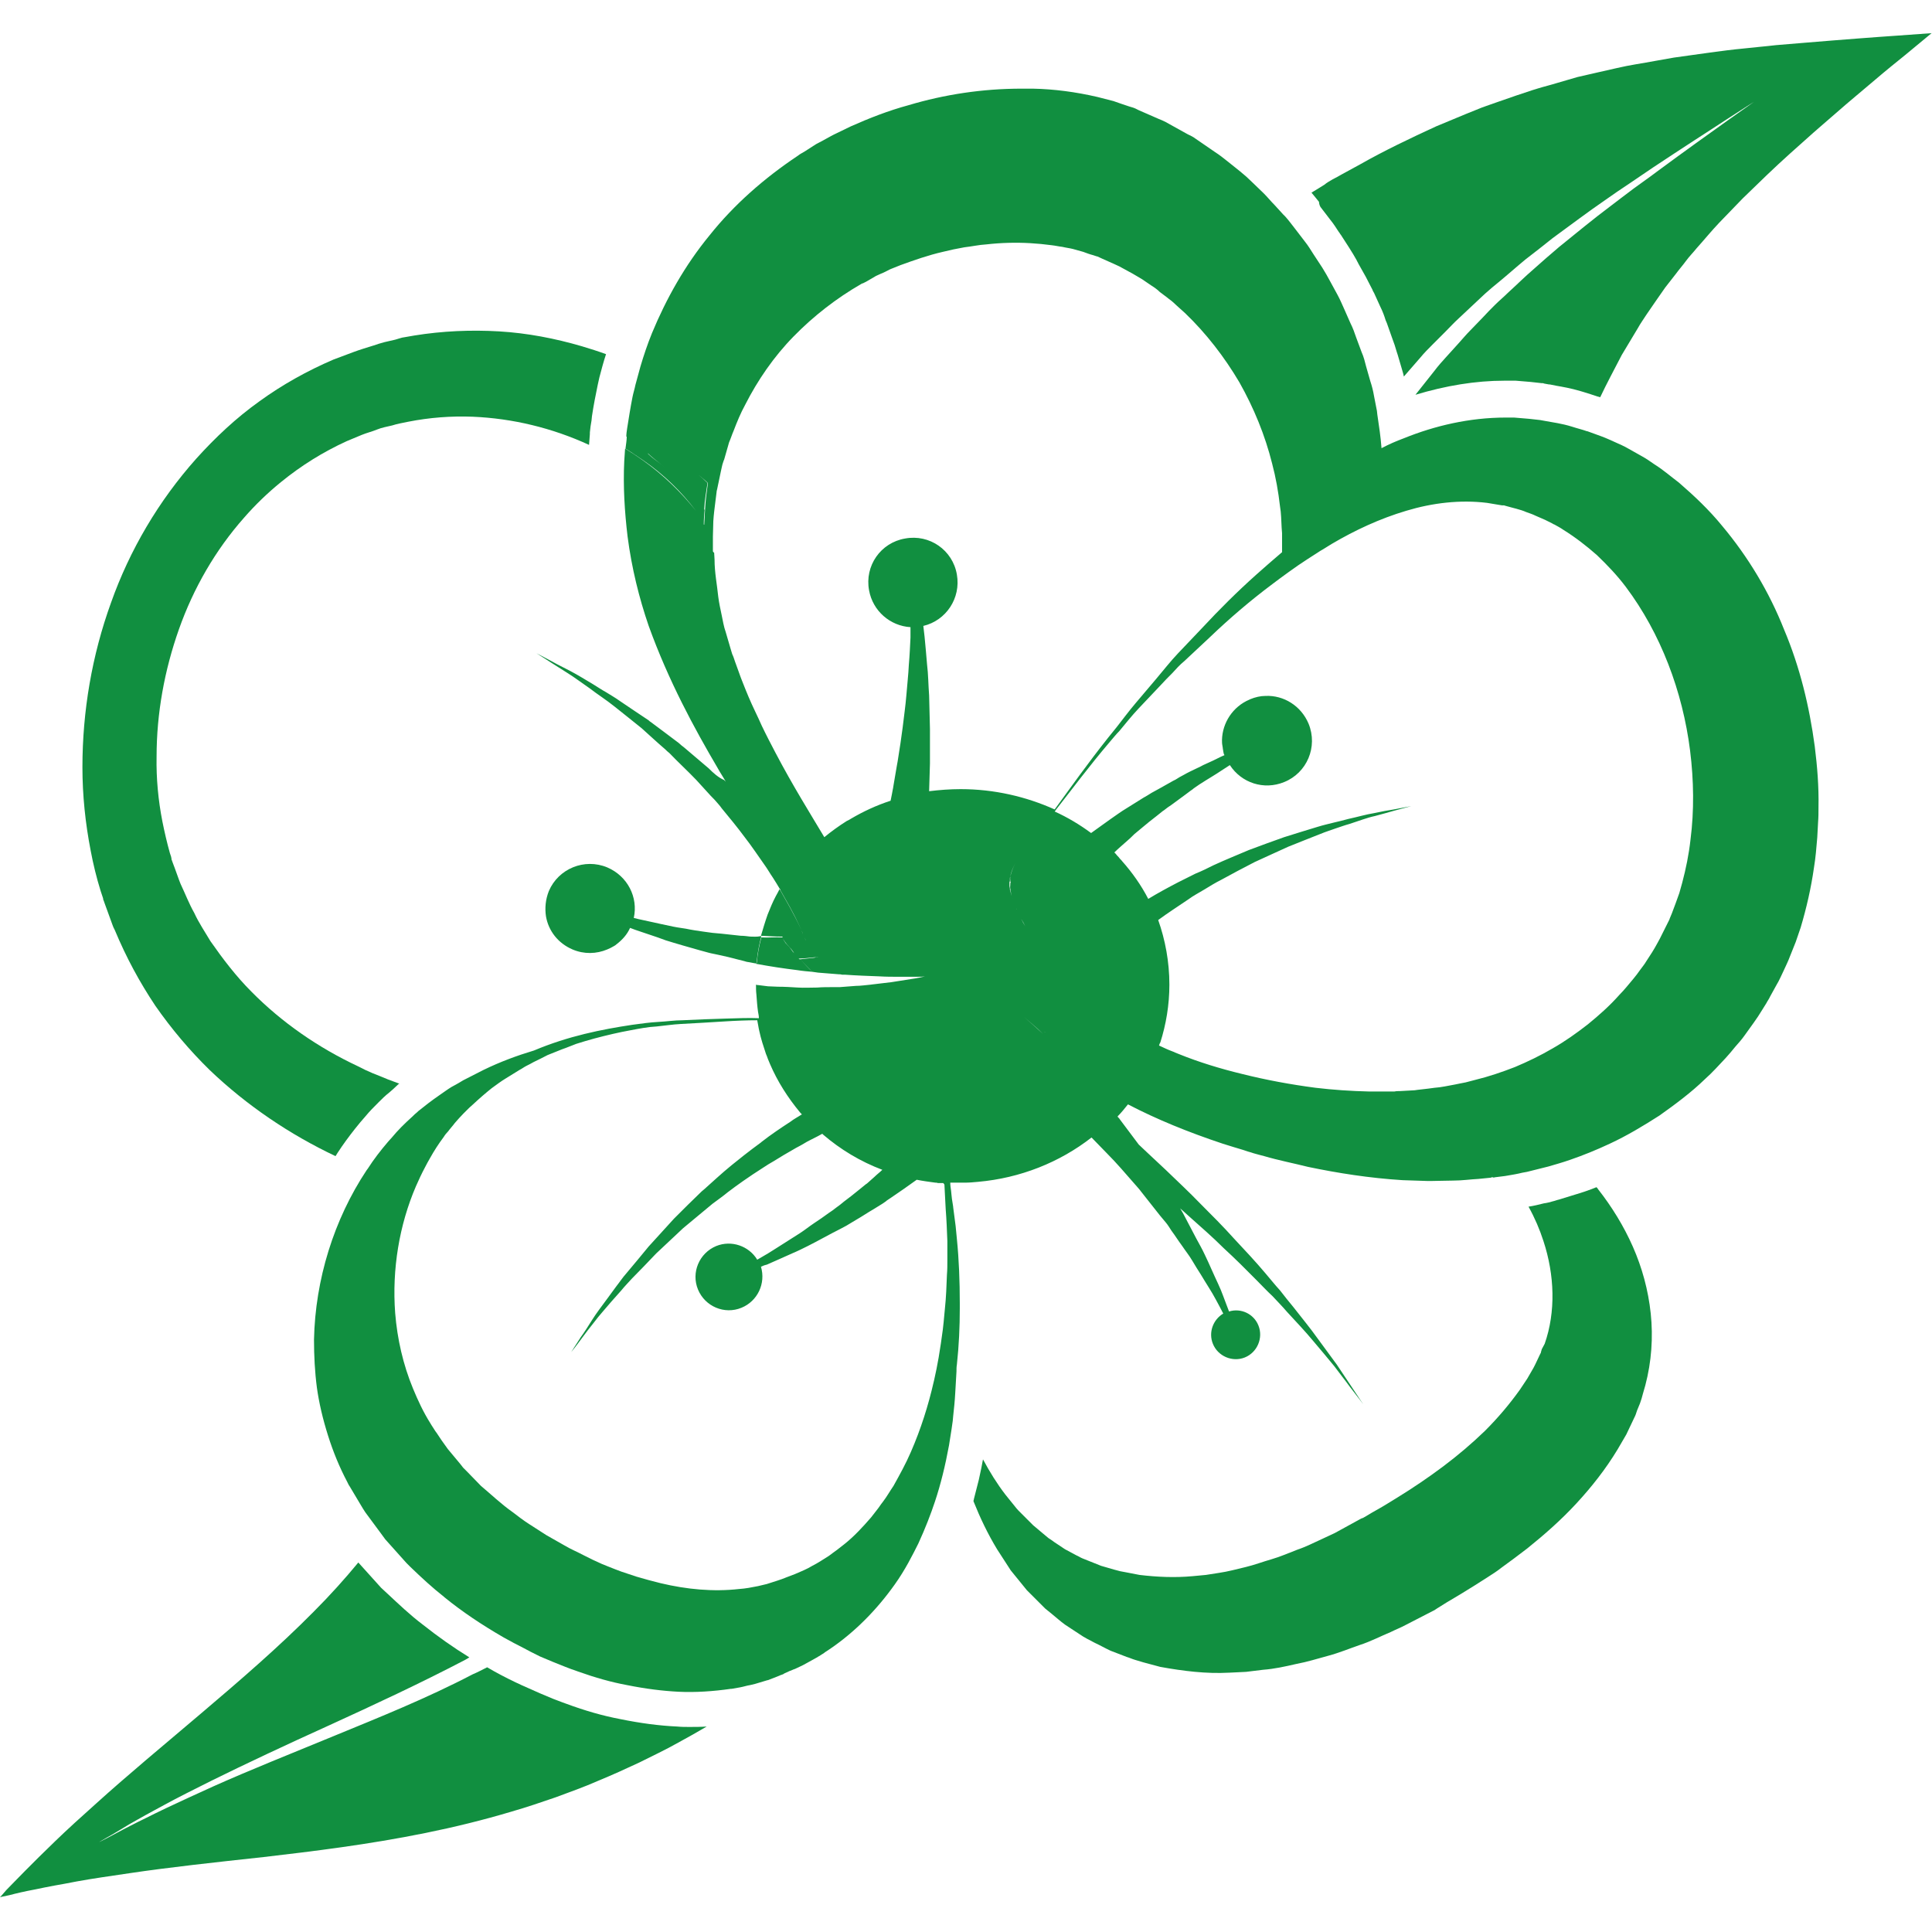
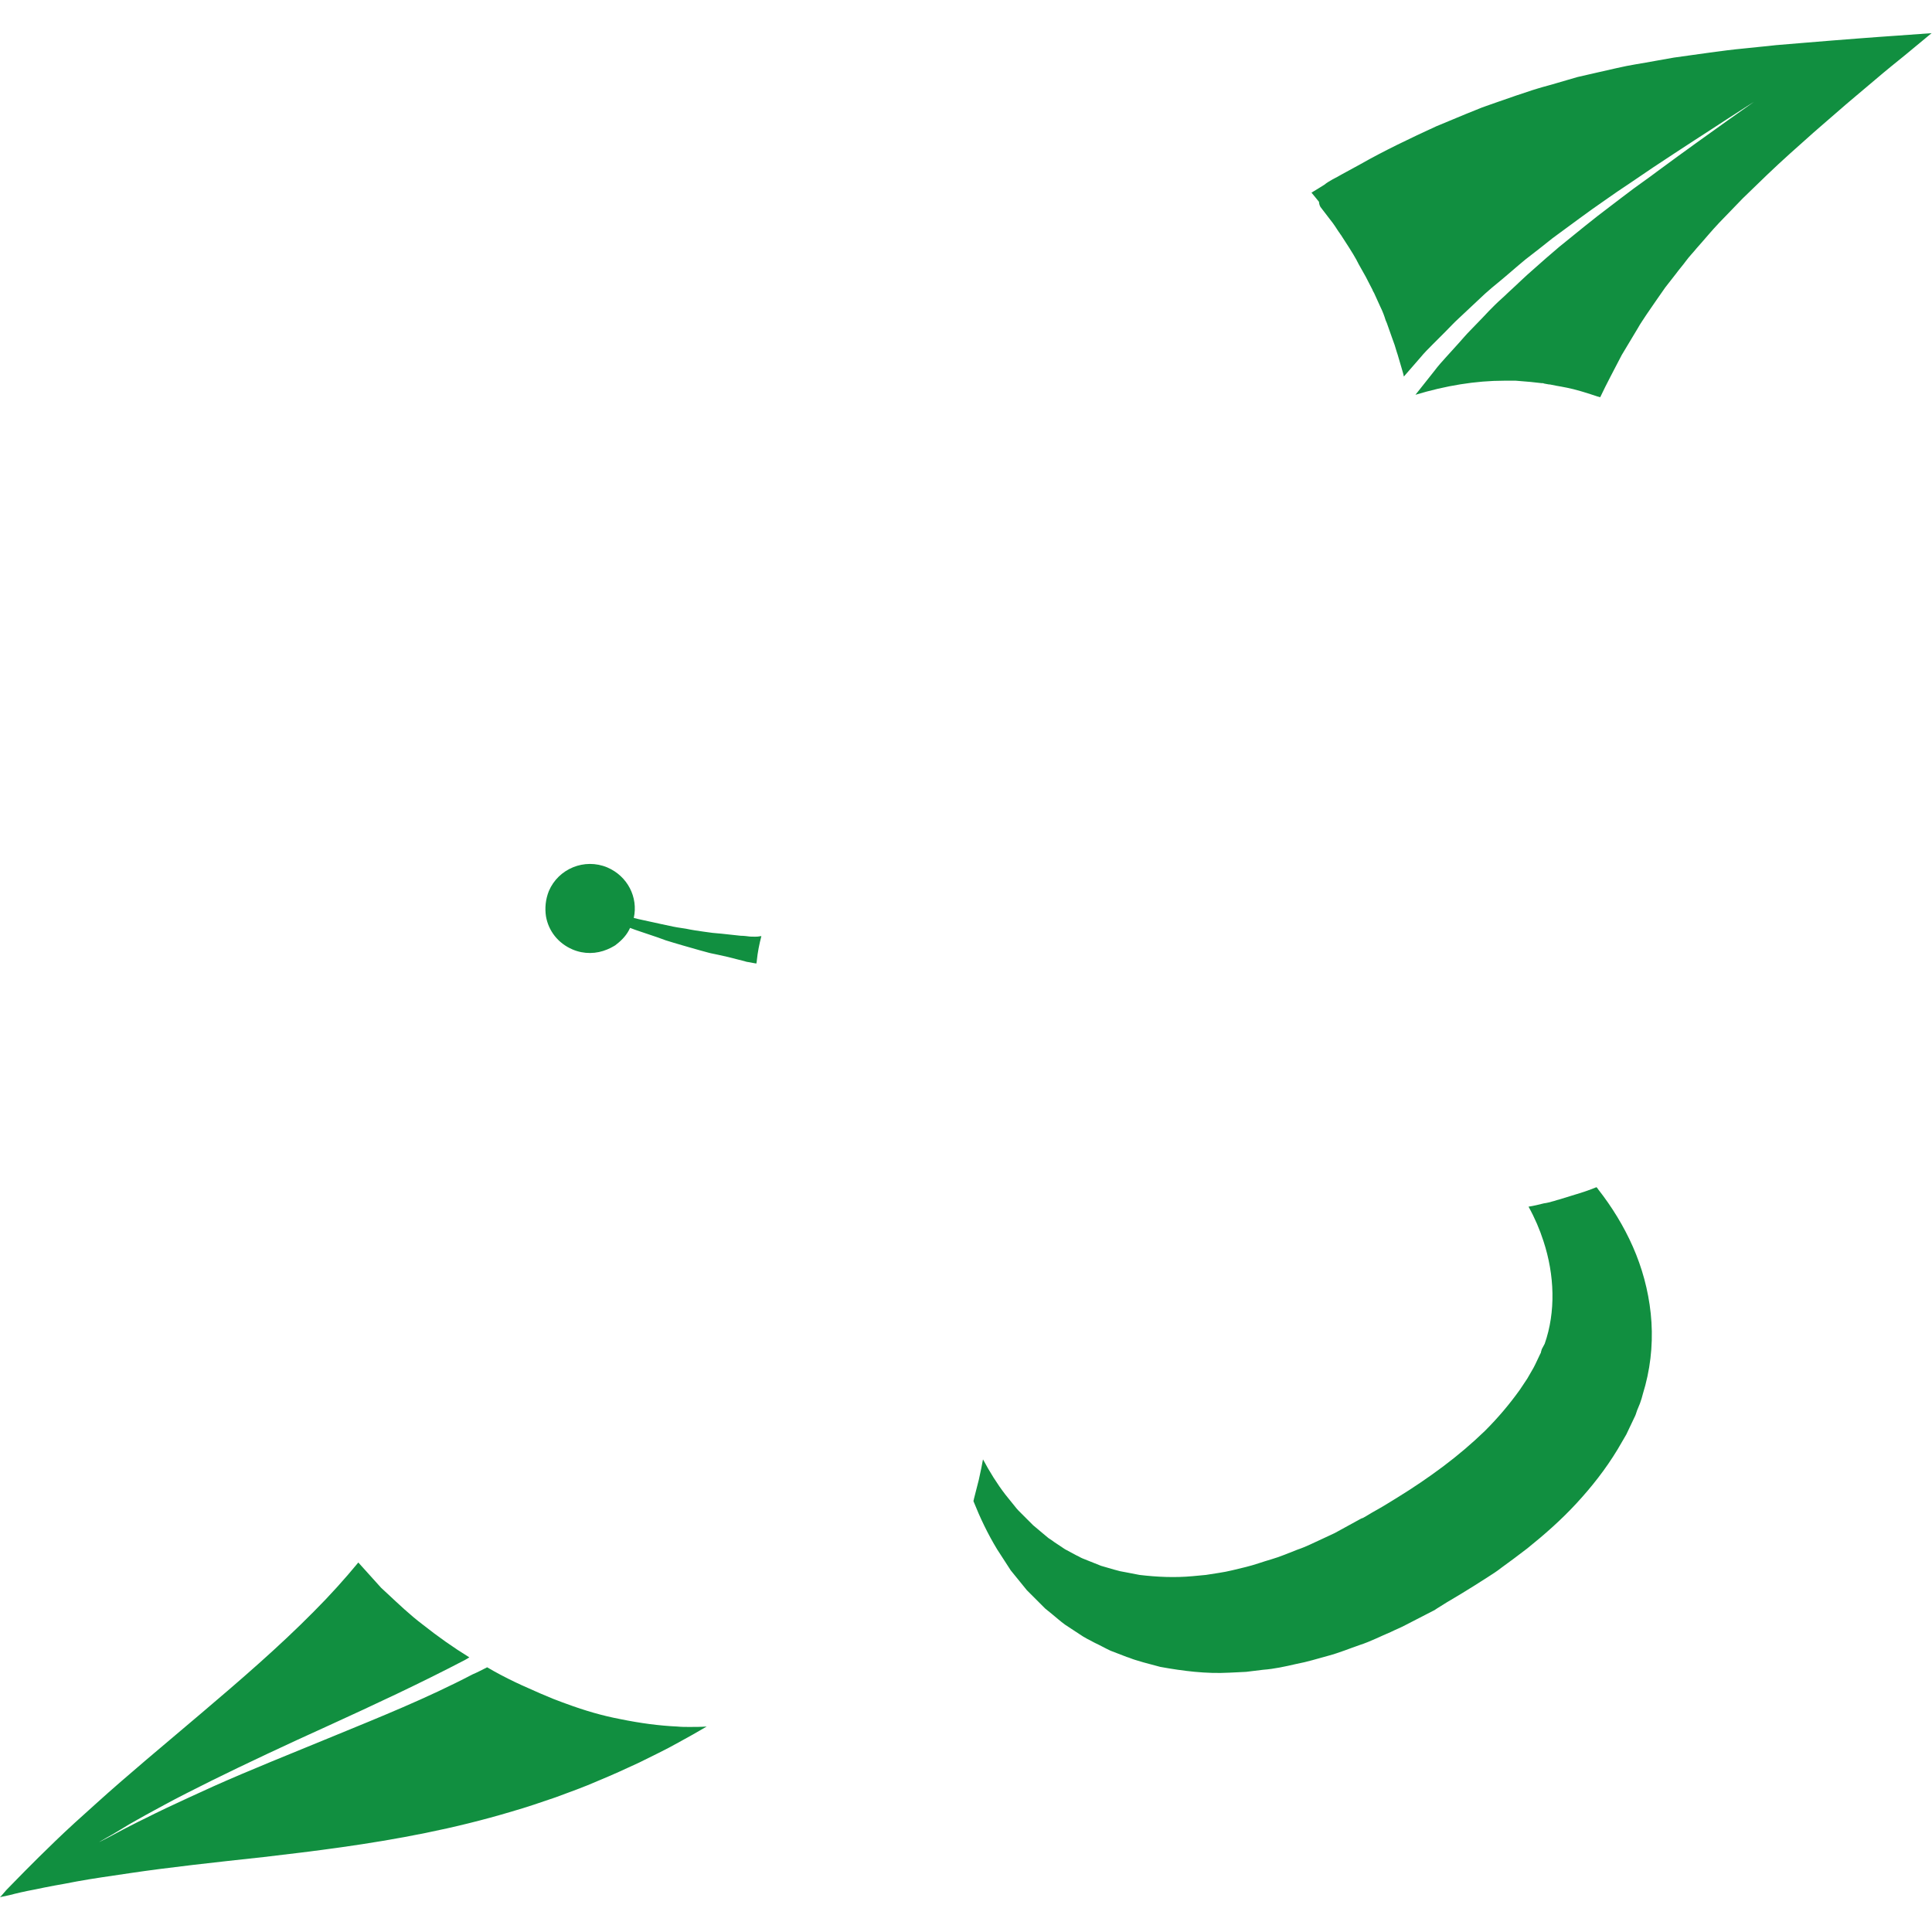
<svg xmlns="http://www.w3.org/2000/svg" version="1.1" id="Capa_1" x="0px" y="0px" viewBox="0 0 466.4 466.4" style="enable-background:new 0 0 466.4 466.4;" xml:space="preserve">
  <style type="text/css">
	.st0{fill:#118F40;}
</style>
  <g>
    <g id="Capa_1_9_">
      <g>
-         <path class="st0" d="M24.3,215.1l0.4,1.2l0.2,0.6l0,0.2l0.2,0.5l0.1,0.3l0.8,2.2l0.8,2.2l0.4,1.1l0.2,0.5l0.3,0.6     c2.8,6.7,6,12.6,9.8,18.3c3.9,5.6,8.3,10.8,13.1,15.5c9,8.6,19.4,15.6,30.4,20.8c0.2-0.3,0.3-0.5,0.5-0.8c1.3-2,2.7-3.9,4.2-5.8     c0.8-1,1.7-2.1,2.6-3.1c0.9-1.1,1.9-2.1,3-3.2c0.1-0.1,0.1-0.1,0.2-0.2c0.7-0.7,1.5-1.5,2.4-2.2c0.7-0.6,1.4-1.2,2.1-1.9     c0.1-0.1,0.2-0.2,0.4-0.3c-0.9-0.3-1.8-0.7-2.7-1c-1.2-0.5-2.4-1-3.7-1.5l-1.8-0.8l-1.8-0.9c-9.6-4.5-18.4-10.6-25.7-18     c-3.7-3.7-6.9-7.9-9.9-12.2c-1.3-2.2-2.8-4.4-3.9-6.8c-1.3-2.3-2.2-4.7-3.3-7c-0.5-1.2-0.9-2.5-1.4-3.8l-0.6-1.6l-0.1-0.3     l-0.1-0.2c0,0,0-0.1,0-0.1l0-0.1l-0.1-0.5l-0.3-0.9c-0.7-2.5-1.3-5.1-1.8-7.6c-1-5.1-1.5-10.4-1.4-15.6c0-10.5,1.9-20.9,5.4-30.8     c3.5-9.9,8.8-19.1,15.7-26.9c2.7-3.1,5.7-6,8.9-8.6c4.9-4,10.2-7.3,15.9-9.9l3.6-1.5c1.2-0.5,2.5-0.8,3.7-1.3     c1.2-0.5,2.5-0.7,3.7-1c1.2-0.4,2.5-0.6,3.9-0.9c5.1-1,10.3-1.4,15.5-1.2c9.6,0.4,19.2,2.7,28.1,6.8c0.1-0.9,0.1-1.7,0.2-2.6     c0-0.1,0-0.3,0-0.4c0.1-1,0.2-1.9,0.4-2.9c0-0.3,0.1-0.7,0.1-1c0.4-2.7,0.9-5.2,1.4-7.6c0.1-0.6,0.3-1.2,0.4-1.8     c0.5-1.9,1-3.8,1.6-5.6c-1.9-0.7-3.8-1.3-5.8-1.9c-6.5-1.9-13.2-3.2-20-3.6c-6.8-0.4-13.7-0.1-20.5,1l-2.3,0.4l-0.6,0.1l-0.7,0.2     L95.4,82l-2.6,0.6L91.4,83l-1.2,0.4c-1.6,0.5-3.3,1-4.9,1.6l-4.8,1.8c-6.3,2.7-12.4,6.1-17.9,10.1c-5.6,4-10.6,8.7-15.2,13.8     c-9.1,10.2-16.1,22.1-20.6,34.8c-4.6,12.7-6.9,26.2-6.9,39.7c0,6.8,0.7,13.5,2,20.2C22.5,208.6,23.3,211.9,24.3,215.1z" />
        <path class="st0" d="M372.2,325.7l-0.2,0.7l0,0.1l-0.1,0.2l-0.2,0.4c-0.5,1-1,2.2-1.5,3.1l-1.5,2.6l-1.8,2.7     c-2.5,3.5-5.3,6.8-8.4,9.9c-3.1,3-6.5,5.9-10.1,8.6c-3.6,2.7-7.3,5.2-11.2,7.6c-1.9,1.2-3.9,2.4-5.9,3.5l-1.5,0.9l-0.7,0.4     l-0.2,0.1l-0.1,0l-0.4,0.2l-3.1,1.7l-3.1,1.7c-1,0.5-2,0.9-3,1.4c-2,0.9-3.9,1.9-6,2.6c-2.1,0.8-4.1,1.7-6.2,2.3     c-2.1,0.6-4.2,1.4-6.3,1.9c-2.1,0.5-4.3,1.1-6.4,1.4l-3.2,0.5c-1.1,0.1-2.1,0.2-3.2,0.3c-4.3,0.4-8.6,0.2-12.8-0.3l-3.1-0.6     l-1.6-0.3c-0.5-0.1-1-0.3-1.5-0.4l-3.1-0.9c-1-0.4-2-0.8-3-1.2l-1.5-0.6c-0.5-0.2-0.9-0.5-1.4-0.7l-2.8-1.5l-2.7-1.8l-0.4-0.3     l-0.9-0.6c-0.4-0.3-0.8-0.7-1.2-1l-2.5-2.1l-2.3-2.3l-1.2-1.2c-0.4-0.4-0.7-0.8-1.1-1.3l-2.1-2.6c-2-2.6-3.8-5.5-5.4-8.5     c-0.1,0.7-0.3,1.4-0.4,2.1c-0.2,0.9-0.4,1.9-0.6,2.8c-0.4,1.6-0.8,3.2-1.2,4.7c0,0.2-0.1,0.3-0.1,0.5c1.6,4,3.4,7.8,5.7,11.6     l2.2,3.4c0.4,0.6,0.7,1.1,1.1,1.7l1.3,1.6c0.9,1.1,1.7,2.1,2.6,3.2l2.9,2.9c0.5,0.5,1,1,1.5,1.5l1.6,1.3c1.1,0.9,2.1,1.8,3.2,2.6     l3.5,2.3c0.6,0.4,1.2,0.8,1.8,1.1l1.9,1c1.3,0.6,2.5,1.3,3.8,1.9l3.9,1.5c0.7,0.2,1.3,0.5,2,0.7l2,0.6c1.4,0.4,2.7,0.7,4.1,1.1     c5.5,1,11.1,1.7,16.6,1.4c1.4-0.1,2.8-0.1,4.1-0.2l4.1-0.5c2.7-0.2,5.4-0.8,8-1.4c2.7-0.5,5.2-1.3,7.8-2c2.6-0.7,5-1.7,7.6-2.6     c2.5-0.8,5-2.1,7.4-3.1c1.2-0.6,2.5-1.1,3.6-1.7l3.3-1.7l3.3-1.7l0.4-0.2l0.6-0.4l0.8-0.5l1.6-1c2.2-1.3,4.4-2.6,6.6-4     c1.1-0.7,2.2-1.4,3.3-2.1c1.1-0.7,2.2-1.4,3.2-2.2c2.1-1.5,4.2-3.1,6.3-4.7c4.1-3.3,8.1-6.8,11.8-10.8c3.7-4,7.1-8.3,10-13.1     l2.1-3.6l1.9-4c0.2-0.4,0.3-0.6,0.4-0.9l0.3-0.9l0.7-1.7l0.4-1.2l0.3-1.1l0.6-2.1c1.5-5.7,1.9-11.6,1.3-17.3     c-0.6-5.7-2.1-11.1-4.3-16.1c-2.2-5-5.1-9.7-8.4-13.9c-0.1-0.2-0.2-0.3-0.4-0.5c-1.7,0.7-3.5,1.3-5.2,1.8     c-1.3,0.4-2.6,0.8-3.9,1.2c-0.5,0.1-0.9,0.3-1.4,0.4c-0.7,0.2-1.4,0.4-2.2,0.5c-1.2,0.3-2.4,0.6-3.7,0.8c1.5,2.7,2.7,5.5,3.6,8.3     c2.7,8.2,3,17.1,0.3,24.8L372.2,325.7z" />
        <path class="st0" d="M318.8,50L318.8,50L318.8,50l2.3,3c0.9,1.1,1.5,2.1,2.1,3c0.2,0.2,0.3,0.5,0.5,0.7l0,0l0,0l2,3.1     c0.7,1.1,1.3,2.1,1.8,3c0.1,0.3,0.3,0.5,0.4,0.8l0,0l0,0l1.8,3.2c0.6,1.1,1.1,2.2,1.6,3.1c0.1,0.3,0.2,0.5,0.4,0.8l0,0l0,0     l1.5,3.3c0.6,1.2,1,2.3,1.3,3.3c0.1,0.2,0.2,0.5,0.3,0.7l0,0l0,0l1.2,3.4c0.5,1.3,0.9,2.5,1.2,3.6l0.2,0.6l1,3.4     c0.2,0.7,0.4,1.3,0.5,1.9c1.3-1.5,2.7-3.1,4-4.6c0.9-1.1,2-2.2,3-3.2l3.1-3.1c1-1,2-2.1,3.1-3.1l3.2-3c1.1-1,2.1-2,3.2-3     c1.1-1,2.2-1.9,3.3-2.8c2.2-1.8,4.3-3.7,6.5-5.5c2.2-1.7,4.4-3.4,6.5-5.1c4.4-3.2,8.6-6.4,12.7-9.2c2-1.4,4-2.8,6-4.1     c1.9-1.3,3.8-2.6,5.6-3.8c3.6-2.4,7-4.6,9.9-6.5c3-1.9,5.5-3.6,7.7-5c4.3-2.8,6.7-4.3,6.7-4.3s-2.4,1.7-6.5,4.6     c-2.1,1.5-4.6,3.3-7.4,5.3c-2.9,2.1-6.1,4.4-9.6,7c-1.7,1.3-3.6,2.6-5.5,4c-1.9,1.4-3.8,2.9-5.8,4.4c-4,3-8,6.3-12.2,9.7     c-2.1,1.8-4.1,3.5-6.2,5.4c-2.1,1.8-4.1,3.8-6.2,5.7c-1,1-2.1,1.9-3.1,2.9c-1,1-2,2-3,3.1l-3,3.1c-1,1-1.9,2.1-2.9,3.2l-2.9,3.2     c-1,1.1-1.9,2.1-2.8,3.3c-1.6,2-3.1,3.9-4.6,5.8c7.3-2.2,14.5-3.4,21.5-3.4c0.8,0,1.6,0,2.3,0l0.2,0l0.2,0l3.6,0.3l1.8,0.2     l0.9,0.1l0.3,0l0.3,0.1l1.1,0.2l0.1,0l0.1,0c0.5,0.1,1,0.2,1.5,0.3c1.7,0.3,3.5,0.6,5.9,1.3c0.3,0.1,0.7,0.2,1,0.3     c0.9,0.3,2,0.6,3.1,1l0.7,0.2c1.6-3.4,3.4-6.7,5.2-10.2c1.3-2.2,2.6-4.3,3.9-6.5c0.6-1.1,1.4-2.2,2.1-3.3l2.2-3.2     c0.8-1.1,1.5-2.2,2.3-3.3l2.5-3.2c0.8-1.1,1.7-2.1,2.5-3.2c0.8-1.1,1.8-2.1,2.6-3.1c1.8-2,3.5-4.1,5.4-6.1c1.9-2,3.8-3.9,5.7-5.9     c3.9-3.8,7.7-7.5,11.5-10.9c1.9-1.7,3.8-3.4,5.6-5c1.8-1.6,3.6-3.1,5.3-4.6c3.4-3,6.6-5.6,9.4-8c2.8-2.4,5.3-4.4,7.4-6.1     c4.1-3.4,6.4-5.3,6.4-5.3s-3,0.2-8.3,0.6c-2.7,0.2-5.9,0.4-9.6,0.7c-3.7,0.3-7.9,0.6-12.5,1c-2.3,0.2-4.7,0.4-7.2,0.6     c-2.5,0.3-5.1,0.5-7.7,0.8c-5.3,0.5-11,1.4-16.9,2.2c-3,0.5-6,1.1-9.1,1.6c-3.1,0.5-6.2,1.3-9.4,2c-1.6,0.4-3.2,0.7-4.8,1.1     c-1.6,0.5-3.2,0.9-4.8,1.4c-1.6,0.5-3.3,0.9-4.9,1.4c-1.7,0.5-3.3,1.1-4.9,1.6l-4.9,1.7c-1.6,0.6-3.3,1.1-4.9,1.8     c-3.3,1.3-6.5,2.7-9.7,4c-6.3,2.9-12.6,5.9-18.4,9.2c-1.5,0.8-2.9,1.6-4.4,2.4c-0.7,0.4-1.4,0.8-2.2,1.2c-0.7,0.4-1.4,0.8-2,1.3     c-1.1,0.7-2.1,1.3-3.1,1.9c0.7,0.8,1.2,1.5,1.8,2.2C318.5,49.6,318.7,49.8,318.8,50z" />
-         <path class="st0" d="M274.2,26.6L274.2,26.6L274.2,26.6z" />
        <path class="st0" d="M8.6,456.1c1.4-0.3,2.9-0.6,4.5-0.9c1.7-0.3,3.4-0.6,5.4-1c3.8-0.7,8.1-1.3,12.8-2     c9.4-1.4,20.4-2.6,32.4-3.9c12-1.4,25.2-3,39-5.8c6.9-1.4,13.9-3.1,20.9-5.2c3.5-1,7-2.2,10.5-3.4c3.5-1.3,6.9-2.5,10.3-4     c3.4-1.4,6.7-2.9,9.9-4.4c3.2-1.6,6.4-3.1,9.4-4.8c2.4-1.3,4.7-2.6,6.9-3.9c-1.4,0.1-2.8,0.1-4.2,0.1h0c-1,0-1.9,0-2.9-0.1     c-4.4-0.2-8.9-0.8-13.8-1.8c-4.2-0.8-8.4-2-13-3.7l-1.1-0.4c-0.7-0.3-1.4-0.5-2.1-0.8l-3.1-1.3l-4.5-2l-1.5-0.7     c-2.3-1.1-4.6-2.3-6.8-3.6c-1.2,0.6-2.3,1.2-3.5,1.7C103,410,91.5,414.6,80.8,419c-10.7,4.4-20.7,8.4-29.2,12.2     c-4.2,1.9-8.1,3.7-11.5,5.3c-1.7,0.8-3.3,1.6-4.7,2.3c-1.5,0.7-2.8,1.4-4,2c-2.4,1.2-4.3,2.3-5.5,2.9c-1.3,0.7-2,1-2,1     s0.7-0.4,1.9-1.1c1.3-0.7,3.1-1.8,5.4-3.2c1.2-0.7,2.5-1.4,3.9-2.2c1.4-0.8,3-1.6,4.6-2.5c3.3-1.8,7.1-3.7,11.3-5.8     c8.3-4.1,18.1-8.7,28.7-13.5c10.5-4.8,21.7-10,32.6-15.7c0.3-0.2,0.7-0.4,1-0.6c-3.9-2.4-7.7-5.1-11.1-7.8     c-3.2-2.4-6-5.1-8.8-7.7l-1.4-1.3l-5.5-6.1c-3.3,4-6.9,8-10.8,11.9c-8.3,8.4-17.8,16.6-27,24.4c-9.2,7.8-18.1,15.2-25.4,21.8     c-3.7,3.3-7,6.3-9.9,9.1c-1.4,1.4-2.8,2.7-4,3.9c-1.2,1.2-2.3,2.3-3.3,3.3c-2,2-3.5,3.6-4.6,4.7C0.6,457.4,0,458,0,458     s0.8-0.2,2.3-0.5C3.8,457.1,5.9,456.6,8.6,456.1z" />
        <path class="st0" d="M181.1,226.1c-0.8-0.1-1.6-0.2-2.3-0.2c-1.5-0.2-3.1-0.3-4.6-0.5c-0.8-0.1-1.5-0.1-2.2-0.2     c-0.7-0.1-1.5-0.2-2.2-0.3c-1.4-0.2-2.8-0.4-4.2-0.7c-1.4-0.2-2.7-0.4-4-0.7c-1.3-0.3-2.5-0.5-3.7-0.8c-1.7-0.4-3.4-0.7-4.9-1.1     c1.1-5-1.5-10.1-6.4-12.2c-5.5-2.3-11.8,0.3-14.1,5.7c-0.8,2-1,4.1-0.7,6.1c0.6,3.5,2.9,6.5,6.4,8c2.8,1.2,5.8,1.1,8.4,0     c0.5-0.2,1.1-0.5,1.6-0.8c0.2-0.1,0.5-0.3,0.7-0.5c1.3-1,2.5-2.3,3.2-3.9c1.5,0.6,3.2,1.1,4.9,1.7c1.2,0.4,2.4,0.8,3.7,1.3     c1.3,0.4,2.6,0.8,4,1.2c1.4,0.4,2.8,0.8,4.2,1.2c0.7,0.2,1.4,0.4,2.2,0.6c0.7,0.2,1.5,0.3,2.3,0.5c1.5,0.3,3.1,0.7,4.6,1.1     c0.4,0.1,0.8,0.2,1.2,0.3c0.4,0.1,0.8,0.2,1.1,0.3c0.8,0.1,1.5,0.3,2.3,0.4c0-0.2,0.1-0.4,0.1-0.7c0.2-2,0.6-4,1.1-5.9     c-0.1,0-0.2,0-0.2,0C182.7,226.2,181.9,226.1,181.1,226.1z" />
-         <path class="st0" d="M171.1,185.5c-2-1.7-4-3.4-6-5.1c-0.4-0.3-0.8-0.6-1.2-1c-2.3-1.7-4.6-3.5-6.8-5.1c-0.2-0.1-0.3-0.2-0.5-0.4     c-2.4-1.6-4.8-3.2-7-4.7c-1.1-0.8-2.2-1.4-3.3-2.1c-1.1-0.6-2.1-1.3-3.1-1.9c-2-1.2-3.8-2.3-5.5-3.2c-1.7-0.9-3.2-1.6-4.4-2.3     c-2.4-1.3-3.8-2-3.8-2s1.3,0.8,3.6,2.3c1.1,0.7,2.5,1.6,4.1,2.6c1.6,1,3.3,2.3,5.2,3.6c0.9,0.7,1.9,1.4,2.9,2.1     c1,0.7,2.1,1.5,3.1,2.3c2.1,1.7,4.3,3.4,6.5,5.2c1.8,1.6,3.7,3.4,5.7,5.1c0.3,0.3,0.6,0.6,1,0.9c2.1,2.2,4.4,4.3,6.5,6.5     c1,1.1,2.1,2.3,3.1,3.4c0.5,0.6,1.1,1.1,1.6,1.7c0.5,0.6,1,1.1,1.4,1.7c1.9,2.3,3.8,4.6,5.5,6.9c1.8,2.3,3.3,4.6,4.8,6.7     c0.8,1.1,1.4,2.2,2.1,3.2c0.6,0.9,1.1,1.8,1.6,2.6c0.1,0.1,0.2,0.2,0.2,0.4c1.1,2,2.2,3.8,3,5.4c0.9,1.6,1.5,3.1,2.1,4.3     c0.3,0.6,0.5,1.7,0.7,1.7c0,0,0,0,0,0c0,0,0,0,0,0c0.2,0.4,0.3,0.6,0.4,0.9c-0.1-0.2-0.2-0.5-0.4-0.9c0,0,0,0,0,0c0,0,0,0,0,0     c0,0,0,0,0,0c0-0.1-0.1-0.1-0.1-0.2c-0.2-0.3-0.4-1-0.6-1.5c-0.6-1.2-1.2-2.6-2.1-4.2c-0.8-1.6-1.9-3.4-3-5.4     c-0.1-0.1-0.2-0.3-0.2-0.4c-0.3,0.6-0.6,1.2-0.9,1.7c0,0,0,0,0,0c-0.8,1.5-1.4,3-2,4.5c0,0,0,0,0,0c-0.6,1.7-1.1,3.4-1.6,5.1     c1.7,0.1,3.5,0.2,5.2,0.2c0,0,0,0.1,0,0.1c0,0,0,0.1,0,0.1s0,0,0,0c0,0,0.1,0,0.1,0c0,0,0.1,0,0.1,0v0c-2.4-0.1-3.6,0.1-5.3,0     c-0.5,1.9-0.9,3.7-1.1,6.1c0,0-0.1,0.1-0.1,0.2c0,0.1,0,0.1,0,0.2c0,0,0.1-0.1,0.1-0.1c3.2,0.6,6.5,1.1,9.8,1.5     c1.2,0.2,2.4,0.3,3.6,0.4c0,0,0,0,0,0c-0.8-0.7-1.7-1.7-2.8-2.9c1.1,1.2,2.1,2.2,2.8,2.9c0.5,0.1,0.9,0.1,1.4,0.2     c1.7,0.1,3.3,0.3,5,0.4c0,0,0.1,0,0.1,0c0.2,0,0.4,0,0.7,0.1c0.2,0,0.4,0,0.6,0c0,0,0.1,0,0.1,0c2.8,0.2,5.6,0.3,8.3,0.4     c1.6,0.1,3.1,0.1,4.6,0.1c0.8,0,1.7,0,2.5,0c0.7,0,1.3,0,2,0c0.6,0,1.3,0,1.9-0.1c-0.1,0-0.3,0.1-0.4,0.1c-0.6,0.1-1.3,0.3-2,0.4     c-1.8,0.3-3.7,0.6-5.7,0.9c-1.4,0.2-2.8,0.3-4.2,0.5c-0.3,0-0.6,0.1-0.8,0.1c-1.2,0.1-2.4,0.3-3.6,0.3c-1.3,0.1-2.6,0.2-3.9,0.3     c-0.2,0-0.5,0-0.7,0c-0.1,0-0.1,0-0.2,0c-0.3,0-0.5,0-0.8,0c0,0-0.1,0-0.1,0c-1.2,0-2.4,0-3.6,0.1c-1.6,0-3.2,0.1-4.7,0     c-1.6-0.1-3.2-0.2-4.8-0.2l-2.4-0.1l-2.4-0.3c-0.2,0-0.3,0-0.5-0.1c0,0.8,0,1.6,0.1,2.4c0.1,1.4,0.2,2.8,0.4,4.2     c0.1,0.5,0.2,1,0.2,1.5c-2.4-0.1-5.1,0-8.2,0.1c-3.1,0.1-6.5,0.2-10.3,0.4c-1.9,0-3.8,0.3-5.8,0.4c-2,0.1-4.1,0.4-6.3,0.7     c-7.3,1.1-15.4,2.7-23.7,6.2c-4,1.2-8.1,2.7-12.2,4.7l-4.9,2.5l-1,0.6c-0.2,0.1-0.5,0.3-0.7,0.4c-0.4,0.2-0.7,0.4-1.1,0.6     c-1,0.6-1.9,1.3-2.8,1.9c-1,0.7-2,1.4-2.9,2.1c-0.6,0.5-1.3,1-1.9,1.5c-0.3,0.2-0.5,0.4-0.7,0.6c-0.4,0.3-0.8,0.7-1.1,1     c-2,1.8-3.6,3.4-5,5.1c-0.3,0.3-0.6,0.7-0.9,1c-1.8,2.1-3.5,4.3-4.9,6.5c-0.1,0.1-0.2,0.3-0.3,0.4c-7.9,11.9-12.4,26.4-12.7,40.9     c0,3.9,0.2,7.8,0.7,11.6c0.5,3.6,1.4,7.5,2.7,11.6c1.2,3.8,2.7,7.5,4.6,11.1l0.4,0.8c0.1,0.1,0.1,0.2,0.2,0.3c0,0,0,0,0,0l0,0     l2.8,4.7c0.3,0.5,0.6,1,1,1.6l3.7,5l1.1,1.5l5.1,5.7l1,1c2.7,2.6,5.3,5,8.1,7.2l0.1,0.1c4.3,3.5,9.1,6.7,14.3,9.7     c1.6,0.9,3.3,1.8,4.9,2.6c0.5,0.3,1,0.5,1.5,0.8l2.4,1.2l3.1,1.3l3,1.2c0.6,0.2,1.2,0.5,1.9,0.7l1.1,0.4     c4.2,1.5,8.1,2.6,11.9,3.3c4.5,0.9,8.5,1.4,12.4,1.6c4.1,0.2,8.4-0.1,12.6-0.7l0.2,0c1-0.2,1.9-0.3,2.7-0.5     c0.4-0.1,0.8-0.2,1.2-0.3c0.7-0.1,1.3-0.3,1.8-0.4l3-0.9c0,0,0.1,0,0.1,0l2.8-1.1c0.1-0.1,0.3-0.1,0.5-0.2     c0.2-0.1,0.4-0.1,0.6-0.3l1.3-0.6l0.3-0.1c0.3-0.1,0.6-0.3,1-0.4c0.6-0.3,1.3-0.6,1.9-0.9l1.1-0.6c1.5-0.8,2.9-1.6,4.1-2.4     l0.1-0.1c6.1-3.9,11.6-9.2,16.1-15.3c0.3-0.4,0.5-0.7,0.8-1.1c2.5-3.5,4.3-7.1,5.7-9.9c1.7-3.7,3-7.1,4-10.1     c1.4-4.2,2.5-8.7,3.4-13.6c0.2-1.3,0.4-2.5,0.6-3.8c0.1-0.7,0.2-1.4,0.3-2.1c0-0.4,0.1-0.7,0.1-1.1c0.2-1.8,0.4-3.7,0.5-5.6     c0.1-1.7,0.2-3.4,0.3-5.2c0-0.6,0-1.1,0.1-1.7c0.5-4.6,0.7-9.1,0.7-13.5c0-0.4,0-0.9,0-1.3c0-5.3-0.2-10.5-0.7-15.5     c-0.1-1.1-0.2-2.1-0.3-3.1c-0.2-1.5-0.4-3.1-0.6-4.6c0,0,0-0.1,0-0.1c-0.1-0.6-0.2-1.2-0.3-1.9c-0.1-0.6-0.1-1.2-0.2-1.9     c-0.1-0.7-0.2-1.4-0.2-2c0.6,0,1.2,0,1.7,0c0.1,0,0.2,0,0.3,0c0.2,0,0.3,0,0.5,0c0,0,0.1,0,0.1,0c0.3,0,0.6,0,0.9,0     c1.1,0,2.1-0.1,3.2-0.2c10.2-0.9,19.7-4.7,27.4-10.7c0.1,0.1,0.1,0.1,0.2,0.2c1.2,1.2,2.3,2.4,3.5,3.6c2.4,2.4,4.5,4.9,6.7,7.4     c0.5,0.6,1.1,1.2,1.6,1.9c0.5,0.6,1,1.3,1.5,1.9c1,1.3,2,2.5,3,3.8c0.5,0.6,1,1.2,1.5,1.8c0.5,0.6,0.9,1.3,1.3,1.9     c0.9,1.2,1.7,2.5,2.6,3.7c0.8,1.2,1.7,2.3,2.4,3.5c0.7,1.2,1.4,2.3,2.1,3.4c1.3,2.2,2.6,4.1,3.6,6c0.7,1.3,1.3,2.4,1.8,3.4     c-2.5,1.5-3.6,4.6-2.5,7.3c1.2,3,4.7,4.5,7.7,3.3c3-1.2,4.5-4.7,3.3-7.7c-1.1-2.8-4.2-4.3-7.1-3.4c-0.4-1.1-0.9-2.3-1.4-3.7     c-0.7-2-1.8-4.1-2.8-6.4c-0.5-1.2-1.1-2.4-1.7-3.7c-0.6-1.3-1.3-2.5-2-3.8c-0.7-1.3-1.4-2.7-2.1-4c-0.4-0.7-0.7-1.4-1.1-2.1     c-0.2-0.4-0.5-0.8-0.7-1.2c0.7,0.6,1.3,1.2,2,1.8c2.9,2.6,5.8,5.1,8.5,7.8c1.4,1.3,2.8,2.6,4.1,3.9c1.3,1.3,2.6,2.6,3.9,3.9     c1.3,1.3,2.5,2.6,3.8,3.8c1.2,1.3,2.4,2.5,3.5,3.8c2.3,2.5,4.4,4.7,6.3,7c1.9,2.2,3.6,4.3,5.1,6.1c1.4,1.9,2.7,3.5,3.7,4.9     c2.1,2.7,3.3,4.3,3.3,4.3s-1.1-1.6-3-4.5c-0.9-1.4-2.1-3.1-3.4-5.1c-1.4-1.9-3-4.1-4.7-6.4c-1.7-2.4-3.7-4.8-5.8-7.5     c-1.1-1.3-2.1-2.6-3.2-4c-1.2-1.3-2.3-2.7-3.5-4.1c-1.2-1.4-2.4-2.8-3.7-4.2c-1.3-1.4-2.6-2.8-3.9-4.2c-2.6-2.9-5.3-5.6-8.1-8.4     c-2.7-2.8-5.6-5.5-8.4-8.2c-1.6-1.5-3.2-3-4.7-4.4c-0.6-0.6-1.2-1.1-1.8-1.7c-0.6-0.8-1.2-1.6-1.8-2.4c-0.9-1.2-1.8-2.4-2.7-3.6     c-0.1-0.2-0.3-0.4-0.4-0.5c-0.1-0.1-0.2-0.2-0.2-0.3c0.9-0.9,1.7-1.9,2.5-2.9c6.9,3.6,14.5,6.7,22.9,9.5c1.6,0.5,3.2,1,4.9,1.5     l1.2,0.4l0.7,0.2l0.6,0.2c0.8,0.2,1.7,0.5,2.6,0.7c3.4,1,7,1.7,10.6,2.6c7.2,1.5,14.8,2.7,22.8,3.2c2,0.1,4,0.1,6,0.2     c0.3,0,0.6,0,0.9,0c1.7,0,3.5-0.1,5.3-0.1c2.2,0,4.1-0.3,6.1-0.4c1-0.1,2-0.2,3-0.3l0.2-0.1h0c0,0,0.4,0,0.4,0c0,0,0,0.1,0,0.1     l0.4-0.1l0.8-0.1l1.6-0.2c0.2,0,0.4-0.1,0.6-0.1c1.2-0.2,2.4-0.4,3.6-0.7c0.4-0.1,0.7-0.1,1.1-0.2c0.8-0.2,1.6-0.4,2.4-0.6     c0.9-0.2,1.9-0.5,2.8-0.7c1.7-0.5,3.5-1,5.2-1.6c3.2-1.1,6.4-2.4,9.6-3.9c4.1-1.9,8.1-4.3,12-6.8c3.8-2.7,7.6-5.5,11-8.8     c1.8-1.6,3.4-3.4,5-5.1c0.8-0.9,1.6-1.8,2.3-2.7c0.8-0.9,1.6-1.8,2.3-2.8c1.4-2,2.9-3.9,4.2-6.1l1-1.6c0.3-0.6,0.7-1.1,0.9-1.6     l1.6-2.9l0.4-0.7l0.1-0.2l0.2-0.4l0.2-0.4l0.8-1.7c0.5-1.1,1.1-2.3,1.5-3.4l1.4-3.5c0.4-1.2,0.8-2.3,1.2-3.5     c1.4-4.7,2.5-9.5,3.2-14.4c0.4-2.4,0.6-4.9,0.8-7.3l0.2-3.7c0.1-1.2,0.1-2.4,0.1-3.7c0.1-4.9-0.3-9.8-0.9-14.6     c-1.3-9.7-3.6-19.2-7.4-28.2c-3.6-9.1-8.7-17.6-15-25.1c-3.1-3.8-6.7-7.2-10.4-10.4c-2-1.5-3.8-3.1-5.9-4.4c-1-0.7-2-1.4-3.1-2     l-3.2-1.8c-1-0.6-2.2-1.1-3.3-1.6c-1.1-0.5-2.2-1-3.3-1.4l-3.3-1.2l-0.1,0c-1.1-0.4-2.4-0.7-3.6-1.1c-2.6-0.8-4.5-1-6.6-1.4     l-1.1-0.2l-0.9-0.1l-1.8-0.2c-1.2-0.1-2.4-0.2-3.6-0.3c-0.7,0-1.4,0-2,0c-8.8,0-17.2,2-24.6,5c-1.9,0.7-3.7,1.5-5.4,2.4     c0,0,0-0.1,0-0.1c-0.2-2.7-0.6-5.3-1-8c0-0.3-0.1-0.6-0.1-0.9l-0.7-3.6c-0.2-1.2-0.5-2.4-0.9-3.6l-1-3.5     c-0.3-1.2-0.6-2.4-1.1-3.5l-1.3-3.5c-0.4-1.2-0.8-2.3-1.4-3.5l-1.5-3.4c-0.5-1.1-1-2.3-1.6-3.4l-1.8-3.3     c-0.6-1.1-1.2-2.2-1.9-3.3l-2.1-3.2c-0.7-1.1-1.3-2.1-2.1-3.1l-2.3-3c-0.8-1-1.5-2-2.4-3l-0.5-0.5l-2.1-2.3     c-0.9-0.9-1.7-1.9-2.6-2.8l-2.8-2.7c-0.9-0.9-1.9-1.8-2.9-2.6l-3-2.4c-1-0.8-2-1.6-3.1-2.3l-3.2-2.2l-1.6-1.1     c-0.5-0.4-1.2-0.7-1.8-1l-3.6-2l-1.8-1c-0.6-0.3-1.1-0.5-1.6-0.7l-3.2-1.4l-1.6-0.7l-0.2-0.1c0,0-0.6-0.3-0.6-0.3c0,0,0,0,0,0     l-0.5-0.2l-1-0.3c-1.3-0.4-2.6-0.9-3.8-1.3l-3.9-1c-5.2-1.2-10.4-1.9-15.6-2c-0.9,0-1.8,0-2.7,0c-9.4,0-18.6,1.4-27.3,4     c-4.8,1.3-9.4,3.1-13.9,5.1l-3.3,1.6c-1.1,0.5-2.3,1.2-3.4,1.8l-1.7,0.9l-1.4,0.9l-1.4,0.9l-0.7,0.4l-0.5,0.3l-0.4,0.3     c-8.1,5.4-15.4,11.8-21.3,19.2c-6,7.3-10.5,15.4-13.9,23.6c-1.1,2.7-2,5.4-2.8,8.1c-0.4,1.5-0.8,2.9-1.2,4.4     c-0.2,1-0.5,1.9-0.7,2.9c-0.5,2.5-0.9,5.1-1.3,7.6c-0.1,0.7-0.2,1.3-0.2,2c0,0,0.1,0,0.1,0c0,0,0,0,0,0c0,0,0,0,0,0     c0,1-0.2,1.9-0.3,2.9c1.5,0.9,2.9,1.9,4.4,2.9c4.9,3.4,9.1,7.5,12.6,12.1c0,0,0,0,0,0c-3.6-4.5-7.8-8.6-12.7-12.1     c-1.4-1-2.9-2-4.4-2.9c-0.1,1-0.1,2-0.2,3c-0.3,6.2,0.1,12.3,0.8,18.2c1,7.7,2.8,14.9,5.1,21.6c4.8,13.3,11,24.7,16.7,34.4     c0.6,1.1,1.3,2.1,1.9,3.2c-0.1-0.1-0.3-0.3-0.4-0.4C173.4,187.7,172.2,186.6,171.1,185.5z M156.3,109.4l-0.4-0.3L156.3,109.4     l0.3,0.2l0.2,0.2l0.8,0.7c1.1,0.9,2.2,1.7,3.2,2.7c2.5,2.2,4.4,4.6,6.8,7.1c0,0,0,0,0,0c-2.4-2.5-4.3-4.9-6.8-7.1     c-1-1-2.1-1.8-3.3-2.7l-0.8-0.7l-0.2-0.2L156.3,109.4z M228,286.1c0,0.7,0.1,1.3,0.1,2c0,0.6,0.1,1.2,0.1,1.9     c0,0.6,0.1,1.3,0.1,1.9c0.2,2.5,0.3,5.1,0.4,7.7c0,1.5,0,3.1,0,4.7c0,1.1,0,2.3-0.1,3.4c-0.1,2.7-0.2,5.5-0.5,8.3     c-0.1,1.1-0.2,2.1-0.3,3.2c-0.1,0.6-0.1,1.2-0.2,1.8c-0.3,2.2-0.6,4.4-1,6.7c-0.3,1.8-0.7,3.7-1.1,5.5c0,0.1-0.1,0.3-0.1,0.4     c-1.3,5.7-3.1,11.4-5.5,16.9c-1.2,2.8-2.7,5.5-4.2,8.2c-0.9,1.3-1.6,2.6-2.6,3.9c-0.5,0.6-0.9,1.3-1.4,1.9l-1.4,1.8     c-2,2.3-4.1,4.6-6.5,6.5l-0.9,0.7l-0.9,0.7c-0.6,0.4-1.2,0.9-1.9,1.4c-1.3,0.8-2.6,1.7-4,2.4c-1.3,0.8-2.8,1.4-4.2,2     c-0.7,0.3-1.4,0.5-2.1,0.8c-0.7,0.3-1.3,0.5-2.2,0.8l-2.5,0.8l-2.1,0.5c-1.5,0.3-3,0.6-4.6,0.7c-6.2,0.7-12.6,0.1-18.9-1.4     c-2-0.5-3.9-1-5.9-1.6c-1.2-0.4-2.4-0.8-3.6-1.2c-1.1-0.4-2.1-0.8-3.1-1.2c-0.5-0.2-1-0.4-1.5-0.6l-2.4-1.1l-2.2-1.1     c-1.5-0.8-3-1.4-4.5-2.3l-4.4-2.5c-1.4-0.9-2.8-1.8-4.2-2.7c-1.4-0.9-2.7-1.9-4-2.9c-2.7-1.9-5.1-4.2-7.6-6.3l-3.4-3.5l-0.9-0.9     l-0.7-0.9l-1.5-1.8l-1.5-1.8c-0.5-0.7-1-1.4-1.5-2.1l-1.2-1.8l-0.3-0.4l-0.7-1.1l-0.2-0.3c0,0,0,0,0,0l0,0l-0.3-0.5     c-1.7-2.7-3-5.5-4.2-8.4c-2.4-5.8-3.8-12-4.3-18.2c-0.8-10.6,1-21.3,5-30.6c0.7-1.6,1.4-3.1,2.2-4.6c0.4-0.8,0.8-1.5,1.2-2.2     c1-1.8,2.1-3.5,3.3-5.1c0.3-0.5,0.7-1,1.1-1.4c0.5-0.7,1.1-1.3,1.6-2c0.7-0.8,1.4-1.6,2.1-2.3c0.2-0.2,0.5-0.5,0.7-0.7     c0.5-0.5,1-1,1.6-1.5c1.5-1.4,3-2.7,4.5-3.9c1.1-0.8,2.3-1.7,3.3-2.3c1.1-0.7,2.3-1.4,3.4-2.1c0.6-0.3,1.1-0.7,1.7-1     c0.6-0.3,1.2-0.6,1.7-0.9c1.2-0.6,2.3-1.1,3.4-1.7c1.2-0.5,2.3-0.9,3.5-1.4c1.2-0.4,2.3-0.9,3.4-1.3c1.5-0.5,3-0.9,4.4-1.3     c3-0.8,6-1.5,8.8-2c2.1-0.4,4.2-0.8,6.2-0.9c2-0.2,3.9-0.5,5.8-0.6c3.7-0.2,7.2-0.4,10.3-0.6c3.1-0.2,5.8-0.3,8.2-0.3     c0.2,0.9,0.3,1.8,0.5,2.6c0.4,1.9,1,3.7,1.6,5.5c0.2,0.4,0.3,0.8,0.5,1.3c0.2,0.4,0.3,0.8,0.5,1.2c1.8,4.2,4.3,8.1,7.2,11.6     c0.2,0.2,0.3,0.4,0.5,0.5c-0.9,0.6-1.9,1.1-2.8,1.8c-2.3,1.5-4.7,3.1-7,4.9c0,0-0.1,0.1-0.1,0.1c-1.4,1-2.8,2.1-4.1,3.1     c-1,0.8-2,1.6-3,2.4c-1.2,1-2.4,2-3.6,3.1c-1,0.9-2,1.8-3,2.7c-0.2,0.2-0.4,0.3-0.6,0.5c-2.3,2.2-4.5,4.4-6.7,6.6     c-2.1,2.3-4.1,4.5-6.1,6.7c-1.9,2.3-3.7,4.5-5.4,6.5c-0.9,1-1.6,2.1-2.4,3.1c-0.7,1-1.5,2-2.2,3c-1.4,1.9-2.7,3.6-3.7,5.2     c-1,1.6-1.9,3-2.7,4.1c-1.5,2.3-2.3,3.6-2.3,3.6s1-1.2,2.6-3.4c0.8-1.1,1.8-2.4,3-3.9c1.1-1.5,2.6-3.1,4.1-4.9     c0.8-0.9,1.6-1.8,2.4-2.7c0.8-1,1.7-1.9,2.6-2.9c1.9-1.9,3.8-3.9,5.8-6c2.1-2,4.3-4,6.5-6.1c2.3-1.9,4.7-3.9,7.1-5.9     c1.2-0.9,2.5-1.8,3.7-2.8c1.2-0.9,2.4-1.8,3.7-2.7c1.6-1.1,3.2-2.2,4.8-3.2c0.9-0.6,1.7-1.1,2.6-1.6c1.6-1,3.1-1.9,4.7-2.8     c0.8-0.5,1.7-0.9,2.5-1.4c1.1-0.7,2.3-1.2,3.4-1.8c0.4-0.2,0.7-0.4,1.1-0.6c0.1,0.1,0.1,0.1,0.2,0.2c4.2,3.6,9,6.5,14.3,8.5     c-0.6,0.6-1.3,1.1-1.9,1.7c-0.6,0.5-1.2,1.1-1.8,1.6c-0.1,0.1-0.2,0.1-0.3,0.2c-0.5,0.4-1.1,0.9-1.6,1.3c-1.2,1-2.5,2-3.7,2.9     c-0.6,0.5-1.2,1-1.8,1.4c-0.6,0.5-1.2,0.9-1.8,1.3c-1.2,0.9-2.4,1.7-3.6,2.5c-1.2,0.8-2.3,1.7-3.4,2.4c-1.1,0.7-2.2,1.4-3.3,2.1     c-2.1,1.3-4,2.6-5.8,3.6c-0.4,0.2-0.8,0.5-1.2,0.7c-2-3.3-6.2-4.8-9.9-3.3c-4.1,1.7-6.1,6.4-4.4,10.5c1.7,4.1,6.4,6.1,10.5,4.4     c3.9-1.6,5.9-5.9,4.7-9.9c0.4-0.2,0.9-0.4,1.4-0.5c1.9-0.8,4-1.8,6.3-2.8c1.2-0.5,2.4-1.1,3.6-1.7c1.2-0.6,2.5-1.3,3.8-2     c1.3-0.7,2.6-1.4,4-2.1c0.7-0.4,1.4-0.7,2-1.1c0.7-0.4,1.3-0.8,2-1.2c1.4-0.8,2.7-1.7,4.1-2.5c0.7-0.4,1.4-0.9,2.1-1.3     c0.4-0.3,0.8-0.5,1.1-0.8c0.3-0.2,0.6-0.4,0.9-0.6c2.1-1.4,4.2-2.9,6.3-4.4c1.5,0.3,3,0.5,4.5,0.7c0.2,0,0.4,0,0.6,0.1     c0.2,0,0.4,0,0.7,0c0.2,0,0.4,0,0.6,0c0,0,0,0,0,0C228,285.9,228,286,228,286.1z M172.1,132.9l0-1.2c0-0.4,0-0.8,0-1.2     c0-0.3,0-0.7,0-1c0-1.2,0.1-2.4,0.1-3.7c0,0,0,0,0,0c0.1-1.6,0.3-3.1,0.5-4.7c0.1-0.8,0.2-1.6,0.3-2.4c0,0,0-0.1,0-0.1     c0.2-0.7,0.3-1.5,0.5-2.3c0.2-0.8,0.3-1.6,0.5-2.4s0.3-1.6,0.6-2.4c0.1-0.2,0.1-0.4,0.2-0.5c0.4-1.4,0.8-2.8,1.2-4.2     c0.4-0.9,0.7-1.9,1.1-2.8c0.8-2.1,1.7-4.3,2.8-6.3c3-5.9,6.9-11.6,11.7-16.5c4.8-4.9,10.3-9.2,16.4-12.7l0.2-0.1c0,0,0.1,0,0.1,0     l0.2-0.1l0.6-0.3l1.2-0.7l1.2-0.7l1.1-0.5c0.8-0.3,1.5-0.7,2.3-1.1l2.5-1c3.3-1.2,6.7-2.4,10.2-3.2c0.9-0.2,1.7-0.4,2.6-0.6     l2.6-0.5c1.8-0.2,3.5-0.6,5.3-0.7c3.5-0.4,7.1-0.5,10.6-0.3l2.6,0.2l2.6,0.3c0.9,0.1,1.7,0.3,2.6,0.4c0.8,0.2,1.7,0.3,2.5,0.5     l2.5,0.7c0.8,0.3,1.6,0.6,2.4,0.8l0.6,0.2l0.3,0.1l0.1,0l1.3,0.6l2.7,1.2c0.4,0.2,0.9,0.4,1.3,0.6l1.1,0.6l2.2,1.2     c0.7,0.4,1.5,0.9,2.2,1.3l2.2,1.5c0.8,0.5,1.5,1,2.1,1.6l1.6,1.2l0.5,0.4c0.7,0.5,1.4,1.1,2,1.7l2,1.8     c5.1,4.9,9.5,10.6,13.1,16.7c3.5,6.2,6.2,12.8,7.9,19.6c0.9,3.4,1.5,6.8,1.9,10.3c0.3,1.7,0.3,3.5,0.4,5.2l0.1,1.3l0,0.3l0,0.2     c0,0,0,0.2,0,0l0,0.7l0,2.7c0,0.2,0,0.5,0,0.7c-2.1,1.8-4.2,3.6-6.2,5.4c-4.7,4.2-9,8.5-13,12.8c-2,2.1-4,4.2-5.9,6.2     c-1.9,2-3.6,4.2-5.3,6.2c-1.7,2-3.4,4-5,5.9c-1.6,1.9-3.1,3.9-4.5,5.7c-0.7,0.9-1.4,1.7-2.1,2.6c-5,6.3-9.1,12.1-12.6,16.9     c-0.1,0.1-0.2,0.3-0.3,0.4c-6.9-3.1-14.6-4.9-22.7-4.9c-2.6,0-5.1,0.2-7.6,0.5c0.1-2.2,0.1-4.4,0.2-6.7c0-2.8,0-5.6,0-8.3     c-0.1-2.8-0.1-5.5-0.2-8.1c-0.2-2.6-0.2-5.1-0.5-7.5c-0.2-2.4-0.4-4.7-0.6-6.7c-0.1-0.9-0.2-1.8-0.3-2.6     c5.5-1.3,9.1-6.7,8.1-12.4c-1-5.9-6.6-9.8-12.5-8.7c-5.9,1-9.8,6.6-8.7,12.5c0.9,5,5.1,8.6,10,8.9c0,0.8,0,1.6,0,2.5     c-0.1,2.1-0.2,4.3-0.4,6.6c-0.1,2.3-0.4,4.8-0.6,7.4c-0.2,2.5-0.6,5.2-0.9,7.8c-0.2,1.2-0.3,2.4-0.5,3.6c-0.2,1.5-0.5,3-0.7,4.5     c-0.1,0.4-0.1,0.7-0.2,1.1c-0.3,1.6-0.5,3.1-0.8,4.7c-0.1,0.8-0.3,1.5-0.4,2.2c-0.1,0.5-0.2,1-0.3,1.5c-3.4,1.1-6.6,2.6-9.5,4.3     c-0.2,0.1-0.3,0.2-0.5,0.3c-0.2,0.1-0.4,0.2-0.6,0.3c-1.9,1.2-3.7,2.5-5.4,3.9c-3.4-5.7-7.6-12.4-11.8-20.4     c-1.1-2.1-2.2-4.2-3.3-6.5c-1-2.3-2.2-4.6-3.2-7c-0.5-1.2-1-2.4-1.5-3.7c-0.5-1.2-0.9-2.5-1.4-3.8c-0.2-0.6-0.5-1.3-0.7-2     l-0.2-0.5l-0.1-0.2l-0.1-0.3l-0.3-1c-0.4-1.4-0.8-2.7-1.2-4.1c-0.5-1.4-0.7-2.8-1-4.2c-0.3-1.4-0.6-2.8-0.8-4.3     c-0.3-3-0.9-5.9-0.9-9c0-0.6-0.1-1.2-0.1-1.7C172.1,133.3,172.1,133.1,172.1,132.9z M170,122.9c0.1-2.1,0.5-4.2,0.8-6.3     c-0.7-0.7-1.5-1.4-2.2-2c0,0,0,0,0,0c0.8,0.7,1.6,1.3,2.3,2c-0.3,2.1-0.6,4.3-0.7,6.5c-0.1,1.2-0.1,2.4-0.2,3.6     c0,0-0.1-0.1-0.1-0.1c0-1.2,0.1-2.3,0.2-3.5C170,123,170,122.9,170,122.9z M363,122C363,122,363,122,363,122l0.1,0l0.3,0.1     c1.7,0.5,3.7,0.9,5,1.5c0.8,0.3,1.5,0.5,2.3,0.9l2.3,1c0.6,0.3,1.2,0.6,1.8,0.9c0.1,0.1,0.3,0.2,0.4,0.2c0.7,0.4,1.5,0.8,2.2,1.3     c2.9,1.8,5.6,3.9,8.1,6.1c2.5,2.4,4.9,4.9,7,7.7c8.4,11.2,13.7,25.2,15.5,39.5c0.9,7.2,1,14.5,0.1,21.5c-0.4,3.6-1.1,7-2,10.4     l-0.7,2.5l-0.9,2.5c-0.3,0.8-0.6,1.6-0.9,2.4l-0.5,1.2l-0.1,0.3c-0.1,0.2,0.1-0.1,0,0l-0.1,0.2l-0.3,0.6l-1.3,2.6     c-0.2,0.4-0.4,0.8-0.6,1.2l-0.6,1.1c-0.8,1.5-1.7,2.9-2.7,4.4c-0.4,0.7-1,1.4-1.5,2.1c-0.5,0.7-1,1.4-1.6,2.1     c-1.1,1.3-2.2,2.7-3.4,3.9c-2.3,2.6-4.9,4.9-7.6,7.1c-2.7,2.1-5.5,4.1-8.5,5.8c-2.9,1.7-6,3.2-9.1,4.5c-3.1,1.2-6.3,2.3-9.6,3.1     c-0.8,0.2-1.5,0.4-2.3,0.6c-0.9,0.2-1.7,0.3-2.5,0.5c-1.7,0.3-3.4,0.7-5,0.8c-0.5,0.1-1,0.1-1.5,0.2c-0.9,0.1-1.7,0.2-2.6,0.3     c-0.2,0-0.5,0.1-0.7,0.1c-1.2,0.1-2.4,0.1-3.6,0.2c-0.1,0-0.1,0-0.2,0c-0.4,0-0.7,0-1.1,0.1c-1.2,0-2.5,0-3.7,0     c-0.8,0-1.5,0-2.3,0c-4.4-0.1-8.8-0.4-13-0.9c-6.1-0.8-12-1.9-17.6-3.3c-5.4-1.3-10.6-2.9-15.3-4.8c-0.3-0.1-0.7-0.3-1-0.4     c-0.2-0.1-0.4-0.2-0.7-0.3c-1.1-0.4-2.1-0.9-3.2-1.4c0-0.1,0.1-0.2,0.1-0.3c0-0.1,0-0.1,0.1-0.2c0-0.1,0-0.1,0.1-0.2     c1.4-4.4,2.2-9.1,2.2-14c0-5.5-1-10.8-2.7-15.6c0,0,0,0,0,0c2.3-1.7,4.8-3.3,7.3-5c1.2-0.9,2.6-1.6,3.9-2.4     c1.3-0.8,2.6-1.6,4-2.3c2.7-1.5,5.4-2.9,8.1-4.3c2.8-1.3,5.5-2.5,8.1-3.7c2.7-1.1,5.3-2.1,7.8-3.1c1.2-0.5,2.5-0.9,3.6-1.3     c1.2-0.4,2.3-0.8,3.4-1.1c2.2-0.7,4.2-1.5,6.1-1.9c1.8-0.5,3.4-0.9,4.7-1.3c2.6-0.7,4.1-1.1,4.1-1.1s-1.5,0.3-4.2,0.8     c-1.3,0.2-3,0.5-4.8,0.9c-1.9,0.3-3.9,0.9-6.2,1.4c-1.1,0.3-2.3,0.6-3.6,0.9c-1.2,0.3-2.5,0.6-3.8,1c-2.6,0.8-5.3,1.6-8.1,2.5     c-2.8,1-5.6,2-8.5,3.1c-2.8,1.2-5.8,2.4-8.6,3.7c-1.4,0.7-2.8,1.4-4.3,2c-1.4,0.7-2.8,1.4-4.2,2.1c-2.5,1.3-4.9,2.6-7.2,4     c-1.7-3.3-3.9-6.4-6.3-9.1c-0.2-0.3-0.5-0.5-0.7-0.8c-0.2-0.3-0.5-0.5-0.7-0.8c-0.2-0.2-0.3-0.4-0.5-0.5c1-1,2.1-1.9,3.1-2.8     c0.6-0.5,1.2-1.1,1.7-1.6c0,0,0,0,0,0c0.6-0.5,1.2-1,1.8-1.5c1.2-1,2.4-2,3.6-2.9c0.5-0.4,1-0.8,1.5-1.2c0.1-0.1,0.2-0.1,0.3-0.2     c0.6-0.5,1.2-0.9,1.8-1.3c1.2-0.9,2.3-1.7,3.4-2.5c0.4-0.3,0.8-0.6,1.2-0.9c0.3-0.2,0.6-0.4,0.8-0.6c0.4-0.3,0.9-0.6,1.3-0.9     c1.1-0.7,2.2-1.4,3.2-2c1.5-0.9,2.9-1.9,4.2-2.7c2.8,4.3,8.2,6.1,13.1,4.1c5.5-2.2,8.2-8.5,5.9-14.1c-1.8-4.3-6-6.9-10.4-6.7     c-1.2,0-2.5,0.3-3.7,0.8c-0.1,0-0.1,0.1-0.2,0.1c-4,1.7-6.5,5.6-6.6,9.7c0,0.5,0,0.9,0.1,1.4c0,0.2,0.1,0.4,0.1,0.7     c0.1,0.4,0.1,0.8,0.2,1.1c0,0.2,0.1,0.3,0.2,0.5c-0.3,0.1-0.6,0.3-0.9,0.4c-1.2,0.6-2.4,1.2-3.8,1.8c-0.3,0.1-0.6,0.3-1,0.5     c-0.8,0.4-1.7,0.8-2.5,1.2c-0.6,0.3-1.2,0.6-1.7,0.9c-0.6,0.3-1.3,0.7-1.9,1.1c-0.2,0.1-0.4,0.2-0.6,0.3     c-1.1,0.6-2.1,1.2-3.2,1.8c-0.7,0.4-1.3,0.7-2,1.1c-0.6,0.4-1.3,0.8-2,1.2c-1.3,0.8-2.7,1.7-4,2.5c-0.7,0.4-1.4,0.9-2,1.3     c-0.7,0.5-1.3,0.9-2,1.4c-1.5,1.1-3.1,2.2-4.6,3.3c-2.7-2-5.7-3.8-8.8-5.2c0.1-0.1,0.2-0.2,0.3-0.4c3.7-4.7,7.9-10.4,13.1-16.5     c0.7-0.8,1.4-1.7,2.2-2.5c1.5-1.8,3-3.7,4.7-5.5c1.7-1.8,3.5-3.7,5.3-5.6c0.9-1,1.8-1.9,2.8-2.9c0.9-1,1.8-2,2.9-2.9     c2-1.9,4.1-3.8,6.2-5.8c4.6-4.4,9.7-8.8,15.2-12.9c0.5-0.4,1.1-0.8,1.6-1.2c1.5-1.1,3-2.2,4.6-3.3c1.5-1,3-2,4.6-3     c0.4-0.3,0.8-0.5,1.3-0.8c0.7-0.4,1.4-0.9,2.1-1.3c5.6-3.3,11.6-6.1,18-8c6.3-1.9,13-2.7,19.5-1.9l2.4,0.4l1.2,0.2L363,122z      M247.5,223.6C247.5,223.6,247.5,223.6,247.5,223.6c-0.3-0.5-0.7-1.2-1-1.8C246.9,222.4,247.2,223,247.5,223.6z M245.4,219.3     c0.2,0.5,0.4,0.9,0.7,1.4c-0.2-0.4-0.4-0.7-0.5-1.1C245.5,219.6,245.4,219.4,245.4,219.3c-0.1-0.1-0.1-0.2-0.1-0.3     C245.3,219.1,245.3,219.2,245.4,219.3z M243.8,212.7c0-0.1,0-0.2,0-0.3c0-0.1,0-0.2,0-0.3c0-0.1,0-0.3,0.1-0.5     c0.1-0.8,0.5-1.9,1.2-3.2c0,0,0,0,0,0c-0.7,1.3-1,2.4-1.2,3.2c-0.1,0.5,0,0.8,0,1.1c0,0.2,0.1,0.4,0.1,0.4v0c0,0-0.2,0.1-0.1,0.4     c0,0.2-0.1,0.6,0,1.1c0.1,0.6,0.2,1.4,0.5,2.3c0,0,0,0,0,0c-0.2-0.7-0.4-1.3-0.5-1.8c0-0.1,0-0.2-0.1-0.3c0-0.1,0-0.2,0-0.3     c0-0.2-0.1-0.4-0.1-0.6c0-0.1,0-0.2,0-0.3c0-0.1,0-0.1,0-0.2c0-0.2,0-0.4,0-0.4l0,0l0,0v0C243.7,213,243.7,212.9,243.8,212.7z      M244.4,216.8c0.1,0.2,0.2,0.5,0.3,0.7c-0.1-0.2-0.1-0.4-0.2-0.6C244.5,216.9,244.4,216.9,244.4,216.8     C244.4,216.8,244.4,216.8,244.4,216.8z M252.4,249.3v0.2V249.3H252l-0.2,0.3c-1.6-1.5-3.1-2.8-4.6-4.1c1.5,1.3,3,2.5,4.6,4.1     l0.2-0.2L252.4,249.3v0.2v0.1c1.2,0.1,3.6,0.2,5.5,0.3c0,0,0-0.2-0.1-0.2c-2-0.1-3.7-0.5-5.7-0.5H252.4z M169.2,125.6     c-0.3-0.4-0.7-0.9-1-1.3C168.6,124.8,168.9,125.2,169.2,125.6z M191,229.2c-0.4-0.6-0.9-1-1.4-1.6c-0.2-0.3-0.4-0.6-0.6-1     c0,0,0,0,0,0c0,0,0,0,0,0c0,0,0,0,0,0c0,0,0,0,0,0c0.7,1.2,1.3,1.7,2,2.5c0.2,0.3,0.5,0.6,0.7,1     C191.4,229.8,191.2,229.5,191,229.2z M196.6,231.2c-1.2,0.1-2.4,0.3-3.6,0.4c0,0,0-0.1,0-0.1c0,0,0-0.1,0-0.1s0,0,0,0     c0,0,0,0.1,0,0.1c0,0-0.1,0-0.1,0c-0.1-0.1-0.1-0.2-0.2-0.2c0.1,0.1,0.2,0.1,0.3,0.1c0,0,0,0,0,0c1.2,0,2.4-0.2,3.6-0.3     c0.3,0,0.6,0,0.8-0.1c0,0,0.1,0,0.1,0C197.3,231.1,196.9,231.1,196.6,231.2z" />
      </g>
    </g>
  </g>
</svg>